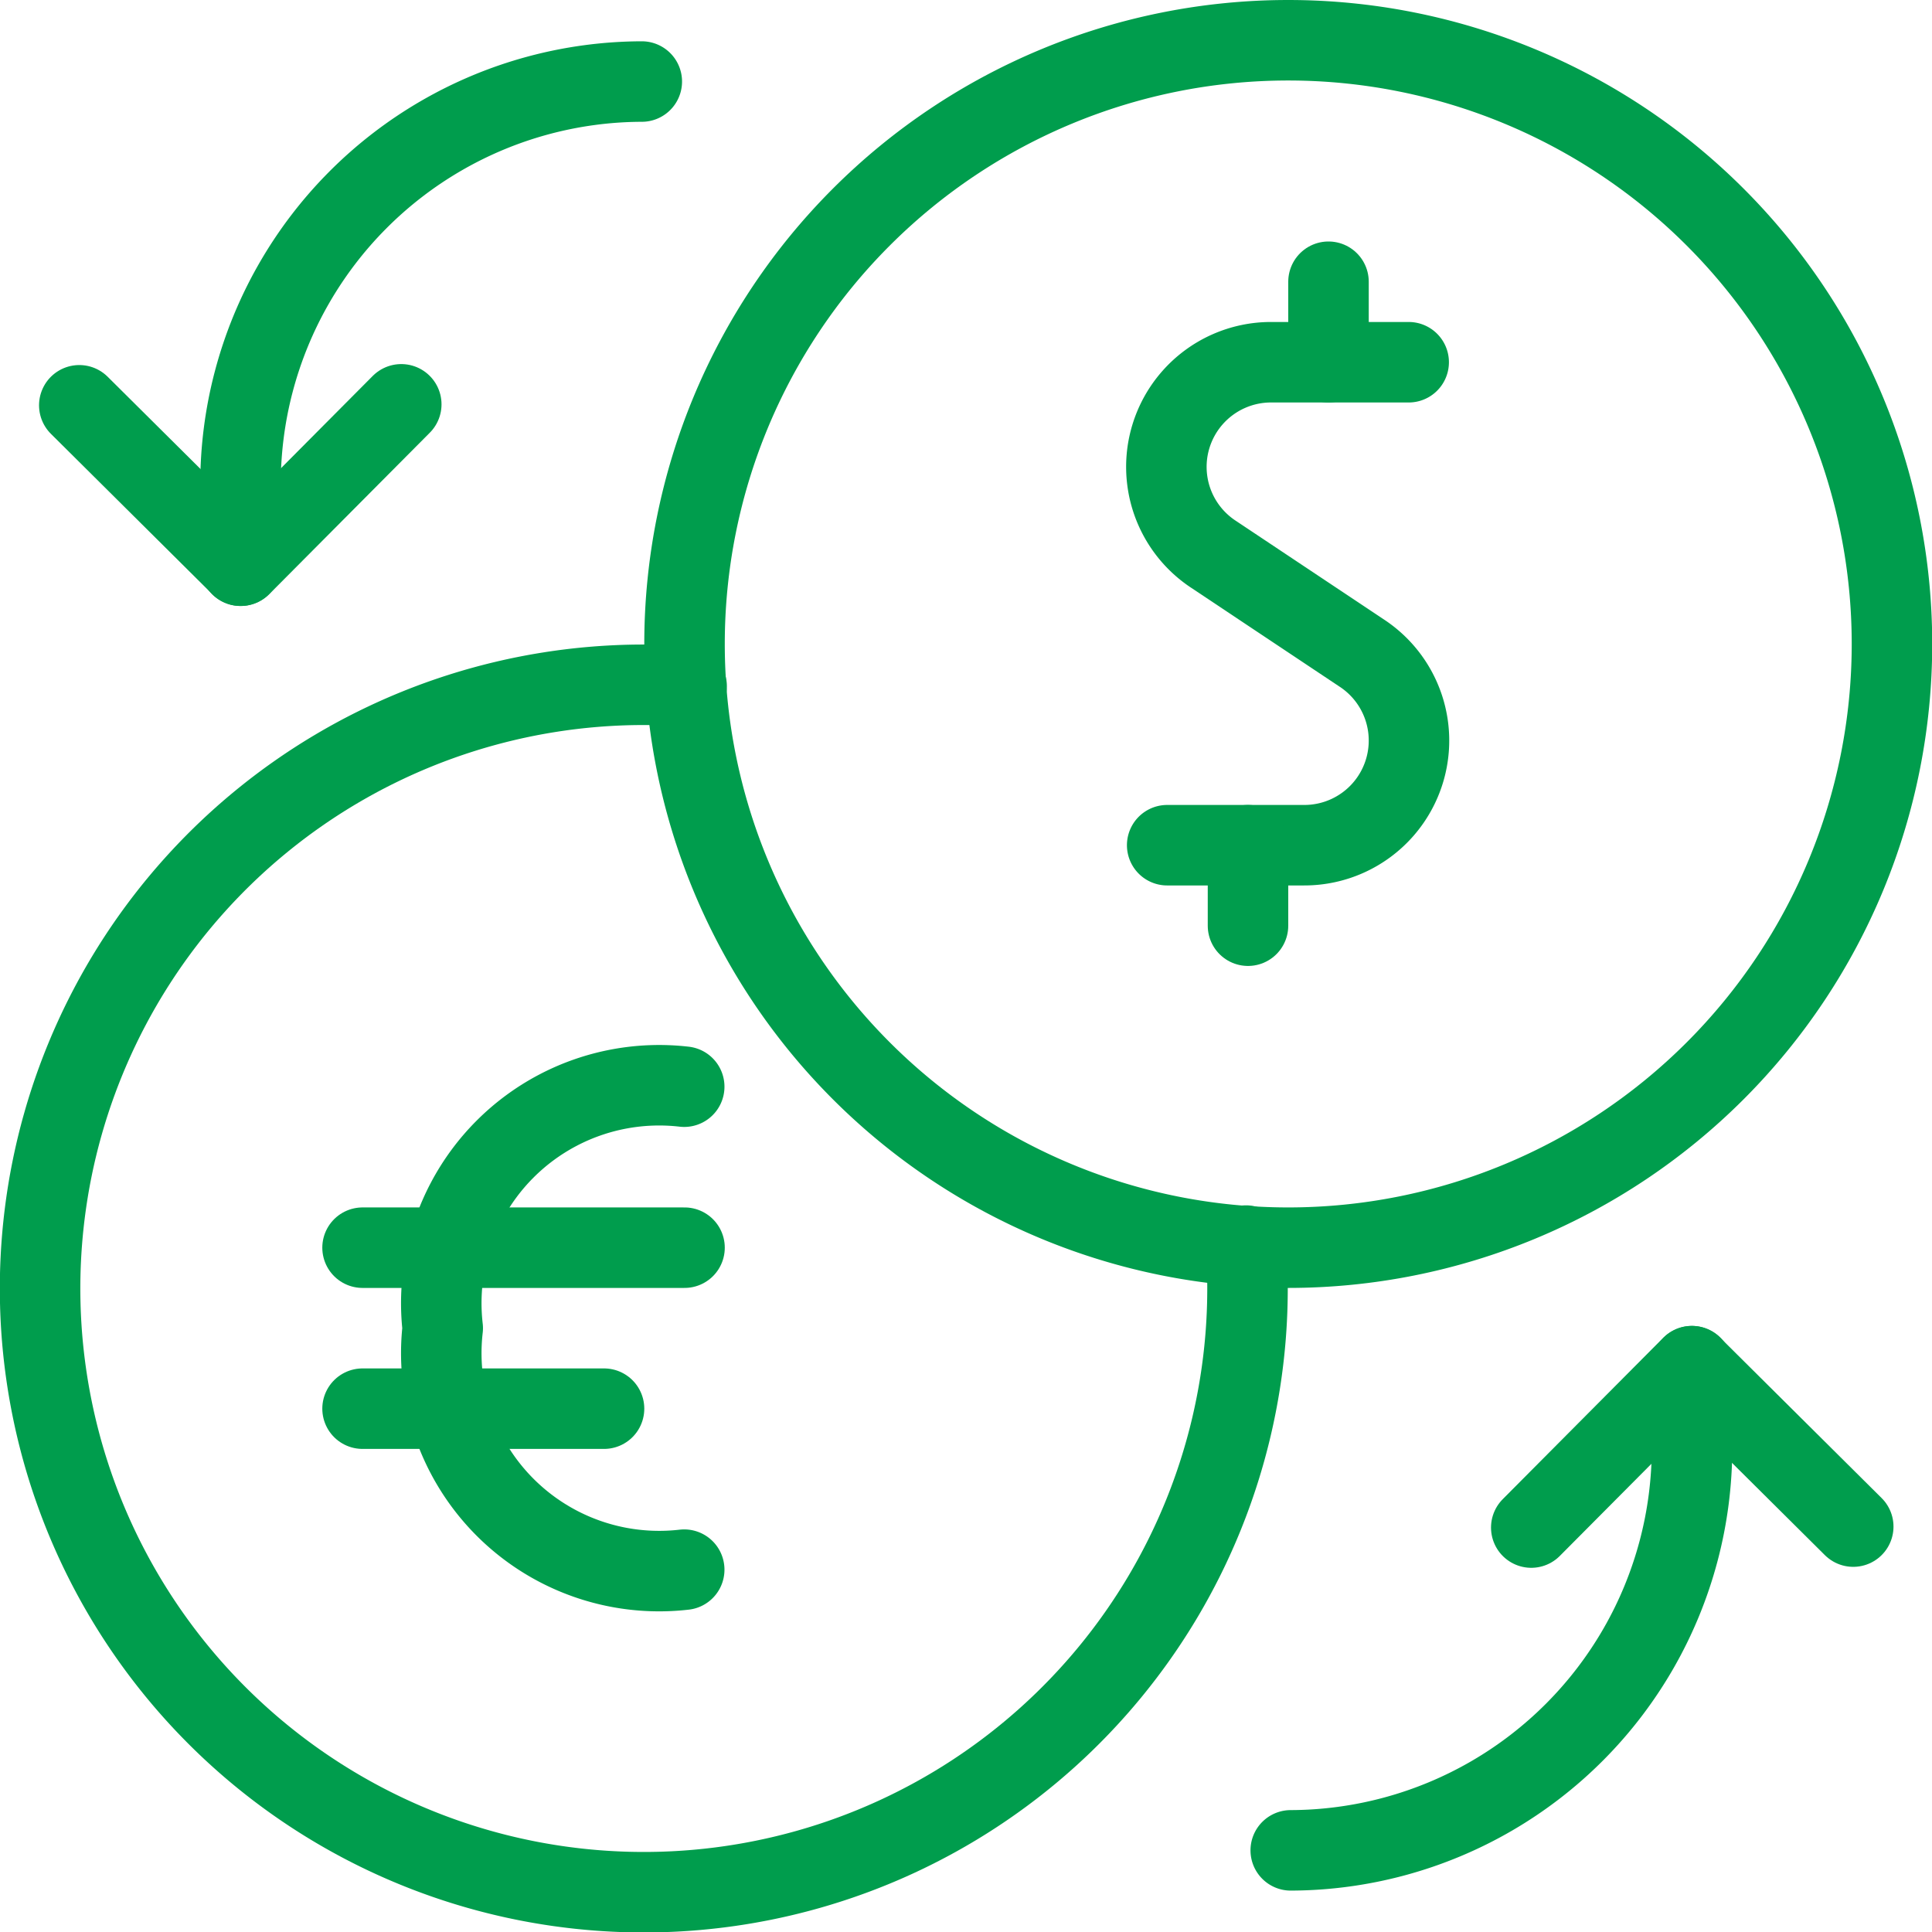
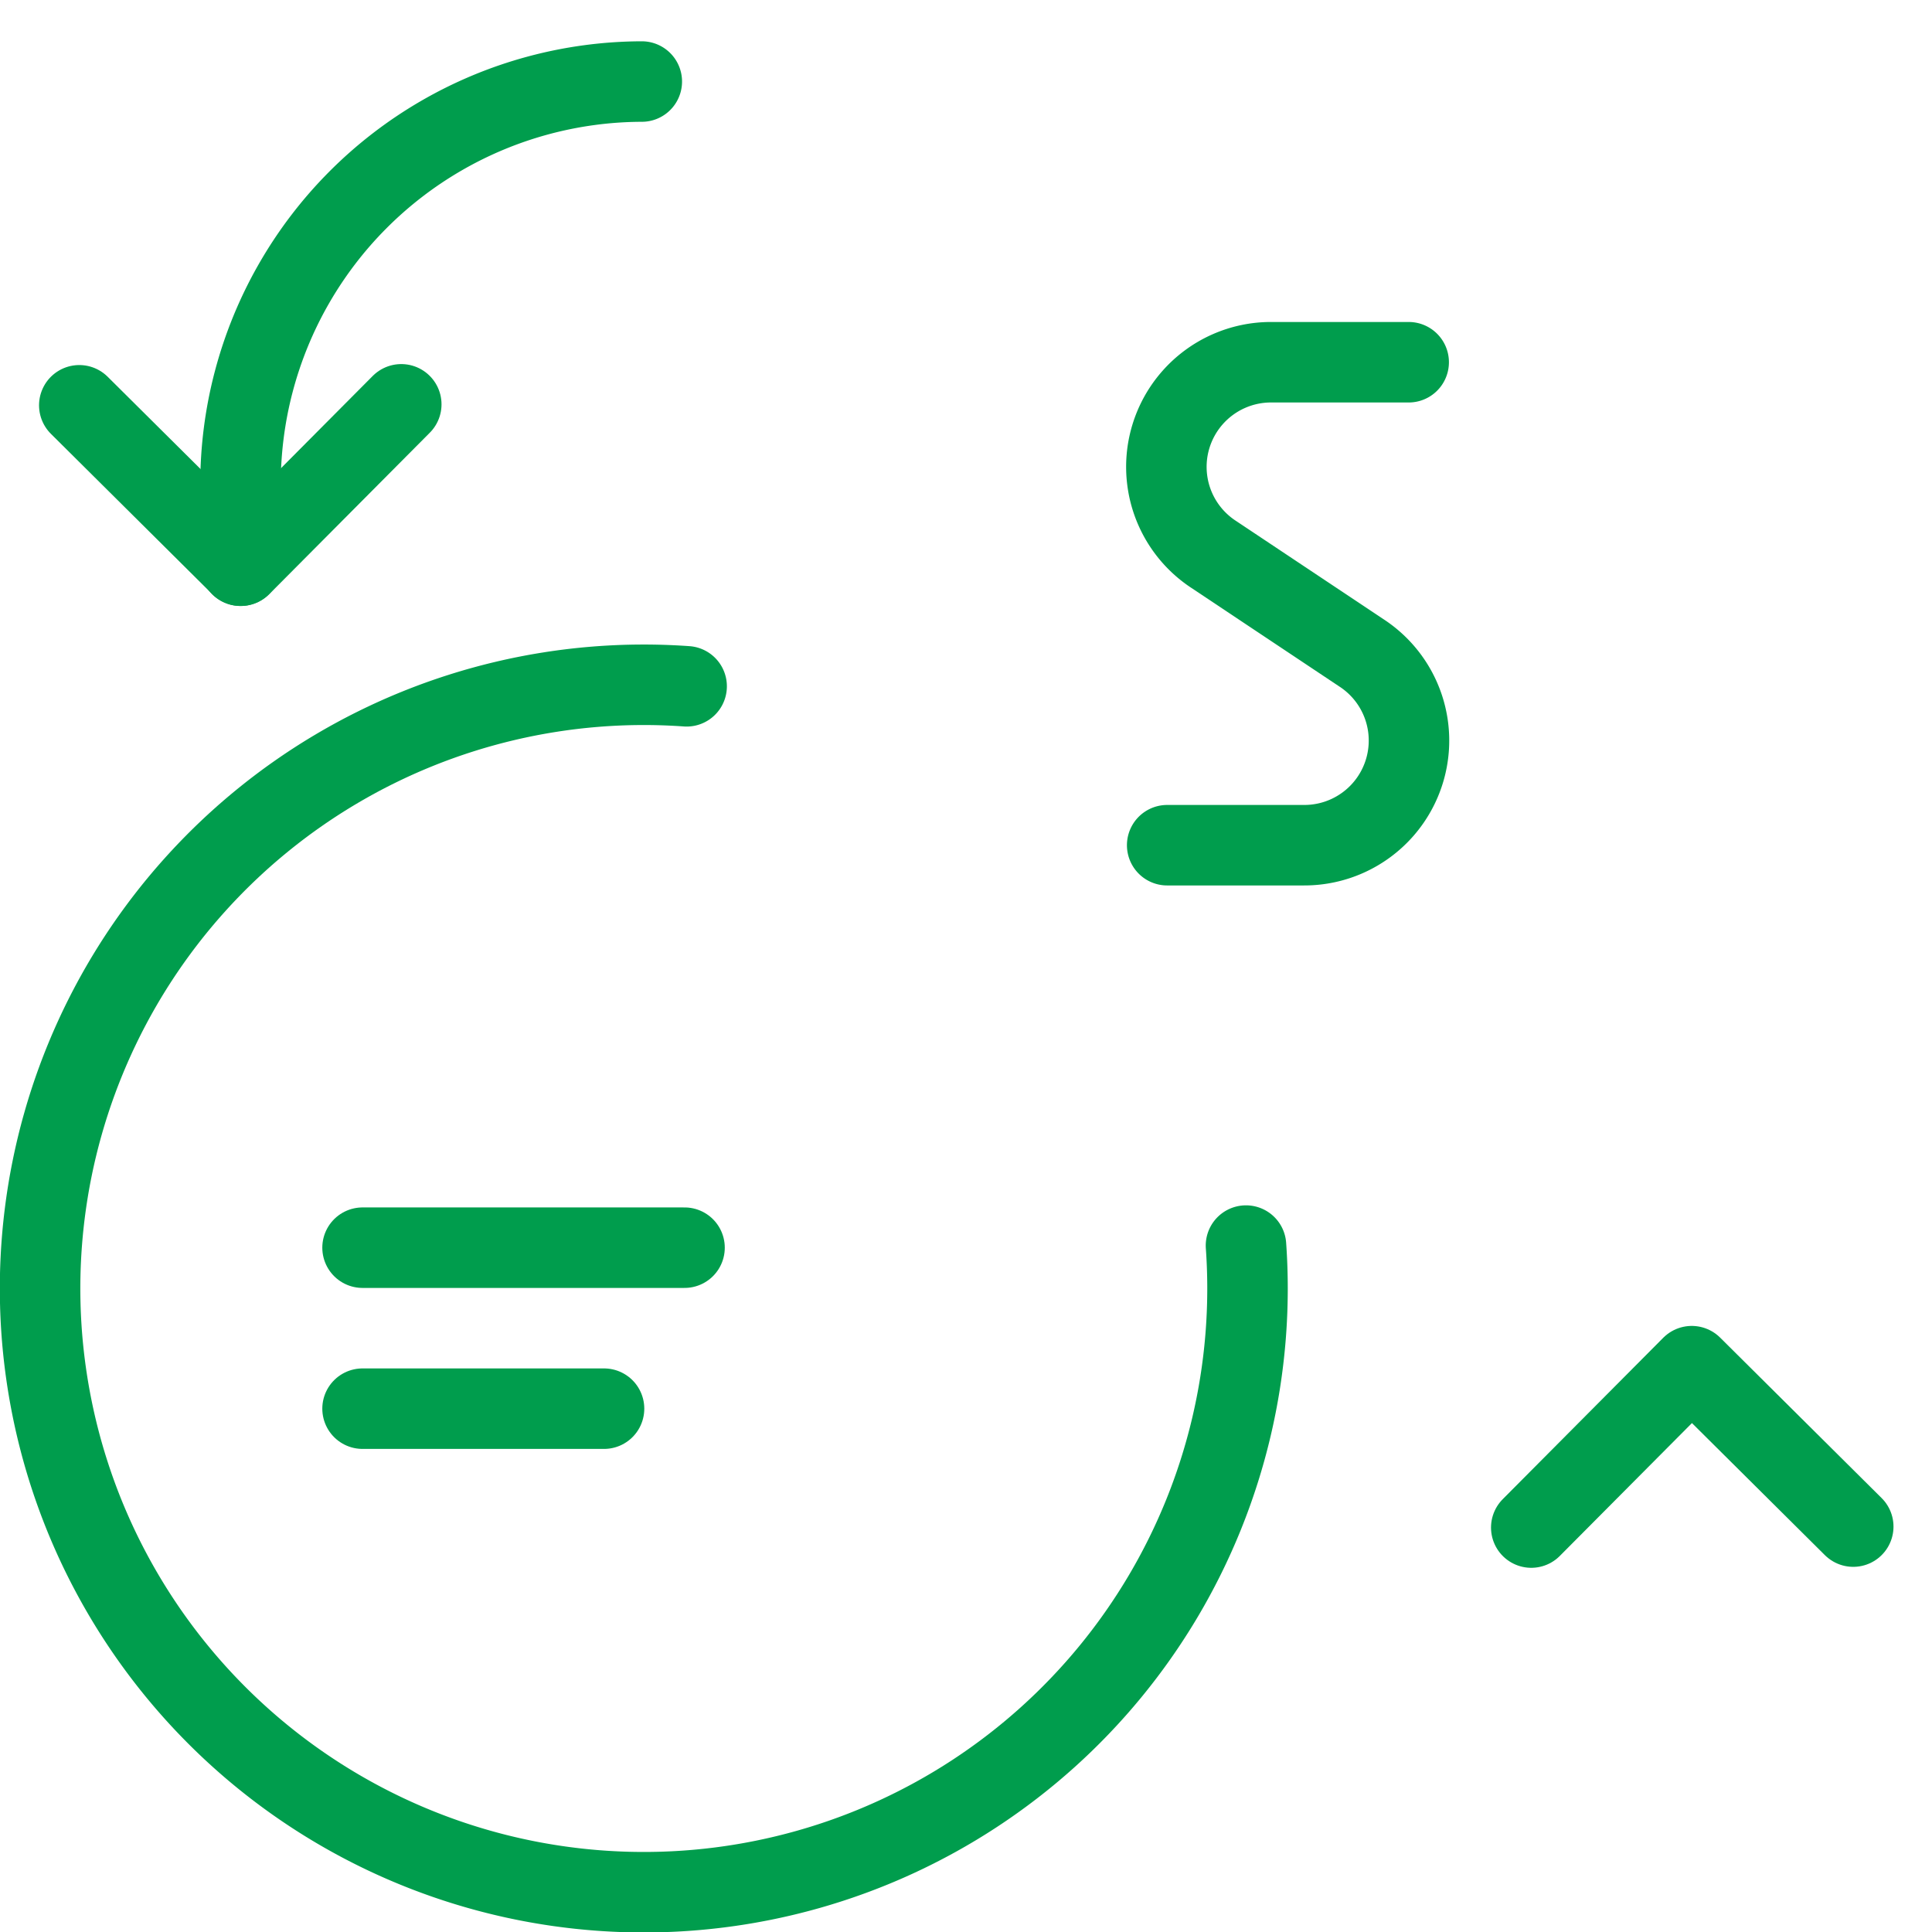
<svg xmlns="http://www.w3.org/2000/svg" version="1.1" viewBox="0 0 140 140" width="140" height="140">
  <g transform="matrix(5.833,0,0,5.833,0,0)">
-     <path d="M8.504 8.000 A7.500 7.500 0 1 0 23.504 8.000 A7.500 7.500 0 1 0 8.504 8.000 Z" fill="none" stroke="#009d4d" stroke-linecap="round" stroke-linejoin="round" />
    <path d="M8.53,8.526a7.5,7.5,0,1,0,6.949,6.948" fill="none" stroke="#009d4d" stroke-linecap="round" stroke-linejoin="round" />
    <path d="M0.985 5.035L2.991 7.028 4.985 5.023" fill="none" stroke="#009d4d" stroke-linecap="round" stroke-linejoin="round" />
    <path d="M7.973,1.013A5,5,0,0,0,2.988,6.028v1" fill="none" stroke="#009d4d" stroke-linecap="round" stroke-linejoin="round" />
    <path d="M23.023 18.965L21.017 16.972 19.023 18.977" fill="none" stroke="#009d4d" stroke-linecap="round" stroke-linejoin="round" />
-     <path d="M16.035,22.987a5,5,0,0,0,4.985-5.015l0-1" fill="none" stroke="#009d4d" stroke-linecap="round" stroke-linejoin="round" />
-     <path d="M8.5,19.5a2.707,2.707,0,0,1-3-3,2.707,2.707,0,0,1,3-3" fill="none" stroke="#009d4d" stroke-linecap="round" stroke-linejoin="round" />
    <path d="M4.504 15.5L8.504 15.5" fill="none" stroke="#009d4d" stroke-linecap="round" stroke-linejoin="round" />
    <path d="M4.504 17.5L7.504 17.5" fill="none" stroke="#009d4d" stroke-linecap="round" stroke-linejoin="round" />
    <path d="M17.5,4.5h-1.7a1.3,1.3,0,0,0-.723,2.387l1.84,1.226A1.3,1.3,0,0,1,16.2,10.5H14.5" fill="none" stroke="#009d4d" stroke-linecap="round" stroke-linejoin="round" />
-     <path d="M16.504 4.5L16.504 3.5" fill="none" stroke="#009d4d" stroke-linecap="round" stroke-linejoin="round" />
-     <path d="M15.504 11.5L15.504 10.5" fill="none" stroke="#009d4d" stroke-linecap="round" stroke-linejoin="round" />
  </g>
</svg>